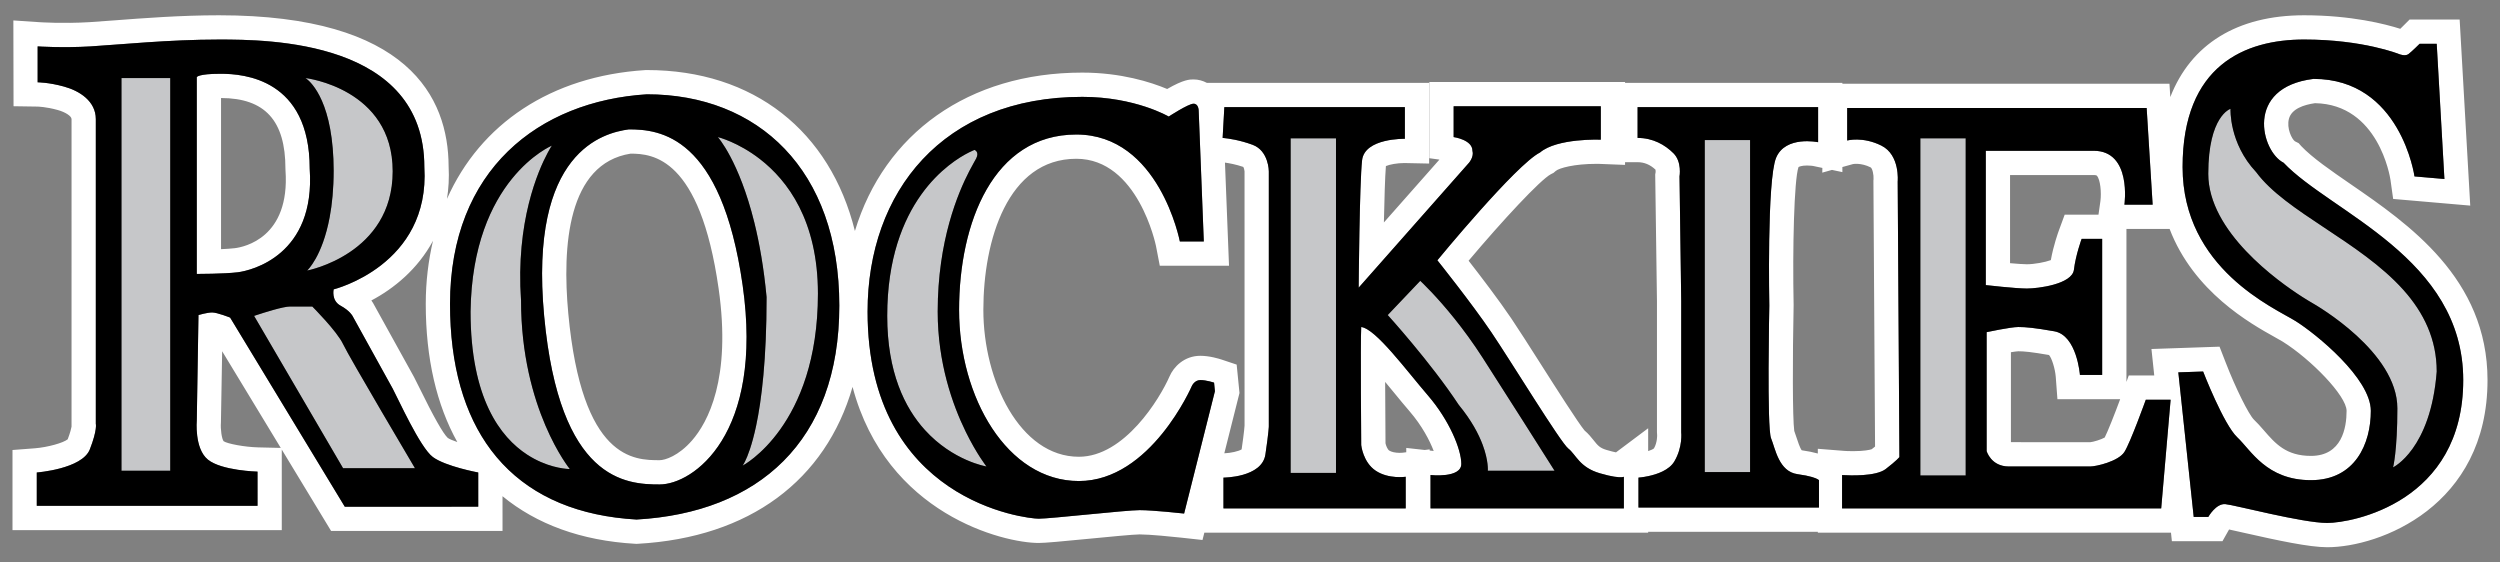
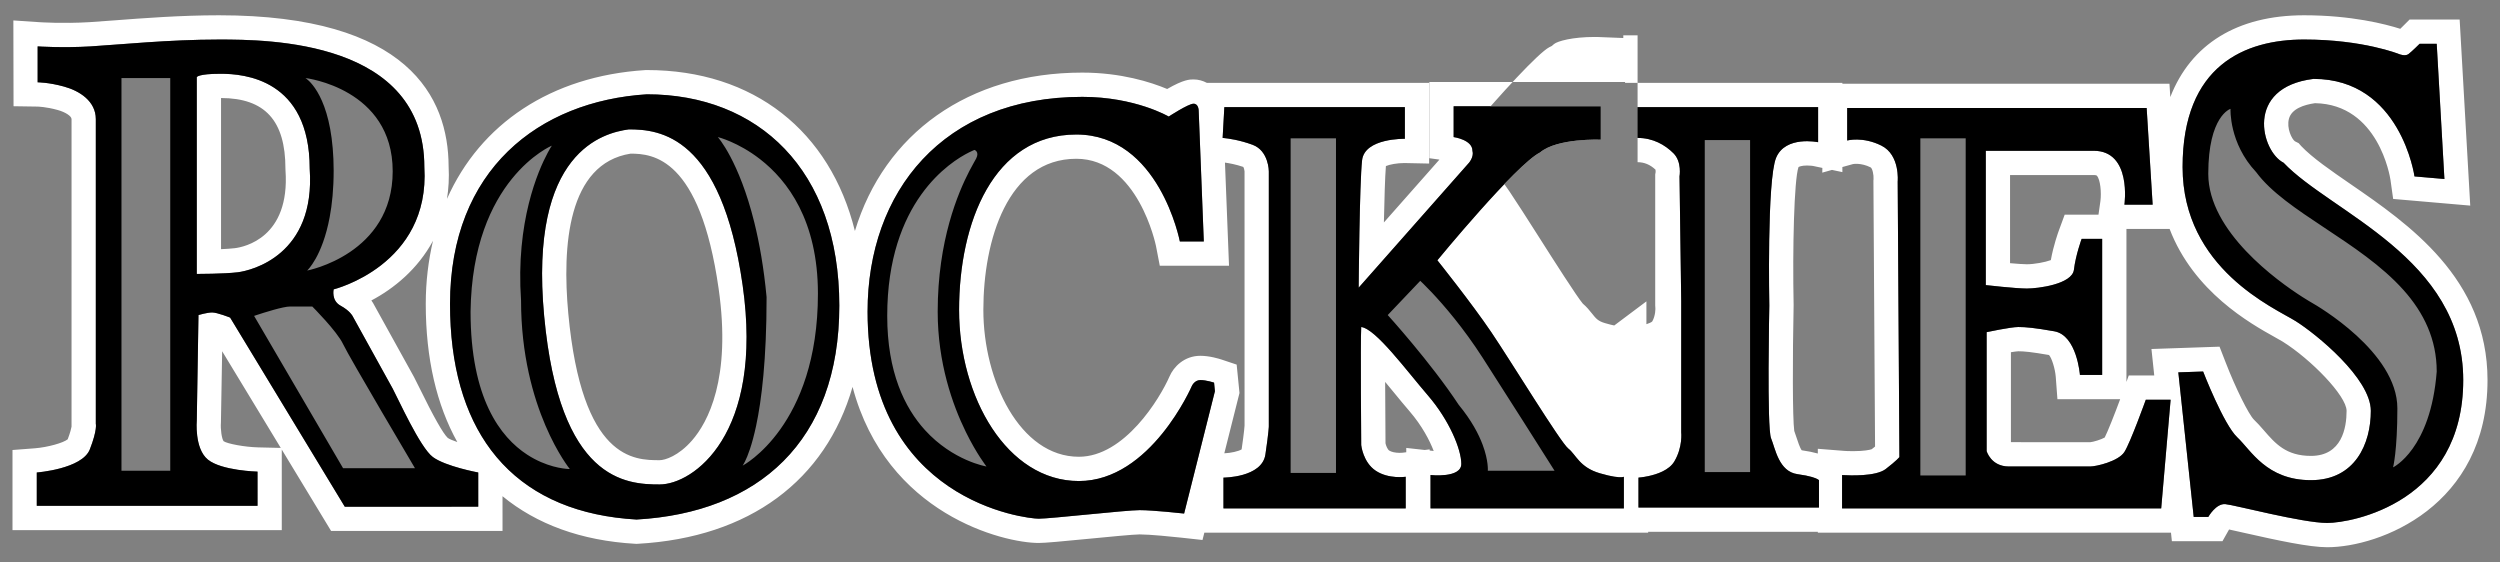
<svg xmlns="http://www.w3.org/2000/svg" version="1.1" id="Layer_1" x="0px" y="0px" width="200px" height="45px" viewBox="0 0 200 45" style="enable-background:new 0 0 200 45;" xml:space="preserve">
  <rect x="0" y="0" width="200" height="45" fill="#808080" stroke="none" />
-   <path id="color1" style="fill:#C6C7C9;" d="M77.264,34.546c0.867,1.771,1.655,2.773,1.655,2.773s-2.679-0.443-4.926-2.919  c-1.62-1.785-3.015-4.625-3.015-9.128c0-9.152,5.051-12.337,6.552-13.084c0.262-0.13,0.428-0.195,0.428-0.195  s0.412,0.135,0.138,0.684c-0.065,0.13-0.274,0.473-0.552,1.01c-0.895,1.732-2.529,5.545-2.529,11.242  C75.017,29.039,76.201,32.375,77.264,34.546z M43.815,12.222c0.075-0.14,0.143-0.262,0.194-0.349  c0.086-0.145,0.137-0.222,0.137-0.222s-6.366,2.67-6.502,13.278c0,6.926,2.375,10.04,4.528,11.442  c1.521,0.992,2.927,1.13,3.309,1.149c0.066,0.003,0.104,0.003,0.104,0.003s-3.902-4.789-3.902-13.484  C41.248,17.739,43.051,13.648,43.815,12.222z M60.811,12.738c-1.775-1.379-3.385-1.772-3.385-1.772s1.699,1.893,2.922,6.836  c0.405,1.64,0.759,3.613,0.98,5.965c0,5.01-0.402,8.245-0.837,10.295c-0.332,1.565-0.683,2.442-0.892,2.859  c-0.115,0.232-0.188,0.331-0.188,0.331s6.024-3.151,6.024-13.759C65.435,17.636,62.997,14.437,60.811,12.738z M9.718,37.66h3.901  V6.243H9.718V37.66z M26.617,11.863c0.046,0.543,0.075,1.125,0.075,1.772c0,1.481-0.126,2.712-0.317,3.732  c-0.591,3.174-1.805,4.276-1.805,4.276s6.844-1.299,6.844-7.94c0-6.638-6.981-7.461-6.981-7.461S26.234,7.293,26.617,11.863z   M24.982,24.52c0,0-0.024,0-0.063,0c-0.236,0-1.127,0-1.717,0c-0.555,0-2.086,0.49-2.649,0.675  c-0.131,0.044-0.226,0.076-0.226,0.076l7.118,12.184h0.54h4.802h0.408c0,0-5.27-8.899-5.75-9.926  C26.967,26.503,24.982,24.52,24.982,24.52z M103.251,12.436v23.511v1.885h3.628v-9.836V15.642v-4.574h-3.628V12.436z   M118.617,28.626c-1.547-2.407-3.12-4.218-4.077-5.235c-0.567-0.601-0.919-0.924-0.919-0.924l-2.564,2.698l-0.037,0.039  c0,0,3.423,3.765,5.682,7.187c1.018,1.239,1.589,2.329,1.914,3.196c0.481,1.287,0.412,2.073,0.412,2.073h5.339  c0,0-0.083-0.133-0.222-0.351C123.378,36.097,120.705,31.877,118.617,28.626z M194.224,26.191c-0.469-1.105-1.144-2.094-1.954-3.001  c-3.485-3.895-9.425-6.22-11.775-9.418c-2.191-2.327-2.054-5.066-2.054-5.066s-1.779,0.549-1.779,5.203  c0,4.619,5.553,8.583,7.523,9.844c0.423,0.271,0.69,0.423,0.69,0.423s0.026,0.016,0.044,0.025c0.448,0.254,6.87,3.969,6.87,8.462  c0,3.421-0.343,4.723-0.343,4.723s3.012-1.437,3.491-7.666C194.937,28.42,194.675,27.252,194.224,26.191z M153.628,11.068v1.928  v24.573v0.468h3.627v-0.934V24.947v-0.371V11.068h-0.333H153.628z M136.38,19.81v15.899v2.056h3.626v-1.627V13.012v-1.807h-3.626  V19.81z" />
-   <path id="fill" style="fill:#FFFFFF;" d="M50.307,10.35c-1.985,0.273-8.008,1.712-6.775,14.922  c1.231,13.211,6.57,13.484,9.239,13.484c2.669,0,8.351-3.968,6.64-15.948C57.699,10.829,52.771,10.35,50.307,10.35z M55.372,35.225  c-1.091,1.257-2.178,1.59-2.601,1.59c-2.017,0-6.214,0-7.307-11.724c-0.505-5.414-0.044-12.004,4.984-12.8  c1.757,0.007,5.54,0.29,7.041,10.791C58.524,30.33,56.606,33.801,55.372,35.225z M17.657,5.901c-1.848,0-1.915,0.273-1.915,0.273  v15.741c0,0,2.19,0,3.285-0.135c1.095-0.138,6.229-1.368,5.75-8.281C24.776,6.312,19.506,5.901,17.657,5.901z M18.789,19.854  c-0.286,0.035-0.685,0.061-1.106,0.079V7.842c3.515,0.009,5.152,1.807,5.152,5.657l0.005,0.134  C23.213,19.024,19.527,19.762,18.789,19.854z M188.045,14.728c-1.576-1.084-3.063-2.109-3.951-3.045l-0.201-0.229l-0.304-0.153  c-0.242-0.175-0.672-1.034-0.476-1.792c0.21-0.815,1.226-1.133,2.086-1.255c5.078,0.09,6.002,5.89,6.038,6.13l0.215,1.531  l6.167,0.533l-0.847-14.884h-4.006l-0.568,0.567c-0.055,0.055-0.115,0.114-0.177,0.174c-1.171-0.374-3.897-1.083-7.693-1.083  c-5.369,0-9.067,2.331-10.704,6.544l-0.067-1.066H147.39v-0.07h-17.385V6.561h-15.655v6.097l0.804,0.11l-4.443,5.029  c0.039-1.871,0.091-3.662,0.161-4.512c0.292-0.126,0.894-0.242,1.476-0.242l1.983,0.042V6.629H96.55  c-0.32-0.17-0.678-0.274-1.068-0.274c-0.306,0-0.783,0-2.108,0.764c-1.303-0.546-3.686-1.311-6.79-1.311  c-9.118,0-15.836,4.894-18.191,12.671c-1.981-7.984-8.082-12.875-16.648-12.875l-0.123,0.003  c-7.556,0.48-13.203,4.314-15.863,10.302c0.128-0.81,0.183-1.674,0.131-2.606C35.866,7.776,32.649,1.222,17.521,1.222  c-3.033,0-6.12,0.236-8.375,0.408c-0.763,0.058-1.443,0.11-2.008,0.144C5.03,1.899,3.155,1.776,3.142,1.774L1.069,1.635l0.014,6.863  l1.913,0.029c0.006,0,0.685,0.012,1.618,0.272c0.622,0.172,1.109,0.492,1.109,0.729V34.13c-0.025,0.146-0.099,0.468-0.307,1.013  c-0.349,0.289-1.606,0.639-2.622,0.72L1,36v6.408h21.542v-6.442l3.947,6.511h13.713l-0.001-2.78  c2.722,2.237,6.284,3.557,10.612,3.806l0.11,0.005l0.111-0.005c8.941-0.506,15.015-5.079,17.172-12.55  c2.704,10.194,12.075,12.484,14.889,12.484c0.53,0,1.864-0.127,3.998-0.334c1.522-0.148,3.607-0.351,4.079-0.351  c0.808,0,2.688,0.189,3.345,0.262l1.683,0.185l0.147-0.585h35.507v-0.068h13.573v0.068h28.252l0.072,0.684h4.046l0.529-0.94  c0.336,0.072,0.778,0.173,1.19,0.266c2.688,0.608,5.22,1.154,6.661,1.154c4.184,0,12.825-3.268,12.825-13.373  C199,22.269,192.669,17.911,188.045,14.728z M172.34,30.038H170.3l-0.185,0.515V18.314h3.453c1.924,5.026,6.449,7.562,8.432,8.665  c0.252,0.141,0.462,0.256,0.617,0.352c2.231,1.393,5.11,4.328,5.11,5.539c0,1.346-0.371,3.602-2.851,3.602  c-1.989,0-2.849-0.988-3.758-2.035c-0.285-0.329-0.548-0.625-0.799-0.861c-0.425-0.418-1.479-2.547-2.257-4.557l-0.499-1.285  l-5.447,0.186L172.34,30.038z M146.557,13.593l0.833,0.176v-0.407l0.85-0.236c0.002-0.001,0.634-0.124,1.406,0.262  c0.151,0.076,0.26,0.613,0.237,0.952l-0.01,0.1l0.132,21.284c-0.077,0.063-0.168,0.134-0.27,0.214  c-0.149,0.053-0.619,0.155-1.496,0.155c-0.399,0-0.692-0.021-0.719-0.024l-2.094-0.166v0.378c-0.366-0.102-0.787-0.188-1.289-0.26  c-0.149-0.196-0.325-0.742-0.414-1.014c-0.062-0.193-0.123-0.374-0.182-0.532c-0.141-0.998-0.138-5.888-0.051-10.062  c-0.092-4.522,0.035-10.038,0.391-11.047c0.032-0.027,0.24-0.126,0.685-0.126c0.273,0,0.484,0.037,0.486,0.037c0,0,0,0-0.001,0  l0.739,0.156l-0.008,0.378L146.557,13.593z M131.007,12.975c0.533,0,1.003,0.195,1.431,0.595c0.012,0.066,0.016,0.165,0.011,0.206  l-0.032,0.181l0.14,10.151v10.474l0.013,0.227c0.001,0.005,0.024,0.578-0.251,1.058c-0.075,0.073-0.254,0.149-0.466,0.22v-1.827  l-2.575,1.93c-0.172-0.036-0.413-0.093-0.741-0.19c-0.555-0.161-0.719-0.365-1.045-0.775c-0.189-0.236-0.419-0.526-0.73-0.787  c-0.496-0.593-2.302-3.428-3.506-5.321c-0.914-1.436-1.783-2.798-2.345-3.631c-1.014-1.499-2.466-3.401-3.423-4.629  c2.689-3.188,5.729-6.472,6.585-6.923l0.209-0.105l0.177-0.152c0.278-0.236,1.473-0.569,3.257-0.569c0.158,0,0.257,0.003,0.27,0.004  l2.018,0.08v-0.217H131.007z M36.585,35.364c-0.352-0.12-0.633-0.236-0.763-0.33c-0.372-0.347-1.135-1.696-2.268-4.01  c-0.192-0.393-0.343-0.7-0.435-0.867c-0.408-0.748-3.183-5.755-3.185-5.755c-0.043-0.087-0.115-0.213-0.225-0.365  c1.794-0.946,3.711-2.502,4.931-4.774c-0.37,1.583-0.579,3.265-0.579,5.05C34.061,28.682,34.932,32.398,36.585,35.364z   M20.648,35.79c-1.079-0.026-2.465-0.29-2.759-0.493c-0.15-0.195-0.258-0.957-0.215-1.497l0.098-5.7l4.689,7.733L20.648,35.79z   M38.26,40.535H27.582l-9.172-15.128c0,0-1.027-0.411-1.437-0.411c-0.411,0-1.095,0.206-1.095,0.206l-0.136,8.42  c0,0-0.206,2.259,0.889,3.146c1.095,0.89,3.97,0.961,3.97,0.961v2.736H2.941v-2.667c0,0,3.628-0.276,4.244-1.848  c0.616-1.575,0.479-2.053,0.479-2.053s0-22.932,0-24.37c0-1.436-1.3-2.259-2.533-2.6C3.9,6.585,3.01,6.585,3.01,6.585V3.711  c0,0,1.985,0.135,4.243,0c2.259-0.137,6.297-0.548,10.267-0.548c3.969,0,16.427,0.068,16.427,10.198  c0.479,7.872-7.255,9.788-7.255,9.788s-0.205,0.89,0.547,1.302c0.754,0.412,0.959,0.821,0.959,0.821s2.806,5.065,3.216,5.816  c0.411,0.755,2.191,4.726,3.218,5.479c1.026,0.753,3.627,1.233,3.627,1.233V40.535z M50.923,41.563  c-4.594-0.263-8.2-1.781-10.722-4.462c-0.323-0.343-0.628-0.705-0.914-1.086c-2.146-2.855-3.285-6.766-3.285-11.702  c0-10.745,7.119-16.222,15.742-16.769c8.898,0,15.401,6.023,15.401,16.907C67.146,35.332,60.642,41.014,50.923,41.563z   M91.171,40.811c-1.096,0-7.12,0.684-8.077,0.684c-0.958,0-13.689-1.37-13.689-16.566c0-9.582,6.023-17.18,17.179-17.18  c4.244,0,6.913,1.575,6.913,1.575s1.575-1.028,1.985-1.028c0.411,0,0.411,0.548,0.411,0.548l0.042,1.052l0.116,2.955l0.253,6.465  h-1.917c0,0-1.642-8.555-8.281-8.555c-6.641,0-9.379,7.049-9.379,14.031c0,6.98,3.834,13.691,9.583,13.691  c5.75,0,9.035-7.598,9.035-7.598s0.205-0.48,0.684-0.48c0.479,0,1.096,0.206,1.096,0.206l0.068,0.684l-1.252,4.973l-0.004,0.018  l-1.208,4.797C94.729,41.084,92.266,40.811,91.171,40.811z M98.933,29.168l-1.193-0.399c-0.215-0.071-0.973-0.305-1.711-0.305  c-1.298,0-2.141,0.893-2.465,1.646c-0.782,1.789-3.61,6.431-7.255,6.431c-4.72,0-7.641-6.098-7.641-11.749  c0-5.577,1.948-12.09,7.437-12.09c4.937,0,6.361,6.916,6.374,6.98l0.303,1.575h5.539l-0.324-8.249  c0.332,0.047,0.883,0.146,1.462,0.344c0.046,0.06,0.099,0.257,0.104,0.352l0.001,20.347c-0.001,0.018-0.02,0.435-0.234,1.9  c-0.246,0.153-0.882,0.296-1.385,0.313l1.214-4.823L98.933,29.168z M114.371,35.95l-0.393,0.048l-1.477-0.164v0.345l-0.307,0.039  c-0.03,0.003-0.111,0.01-0.221,0.01c-0.344,0-0.663-0.07-0.836-0.184c-0.137-0.091-0.259-0.396-0.297-0.581  c-0.013-1.462-0.024-3.273-0.028-4.911c0.269,0.322,0.52,0.628,0.729,0.882c0.43,0.526,0.846,1.031,1.227,1.471  c0.991,1.15,1.607,2.334,1.928,3.173c-0.02-0.002-0.034-0.003-0.038-0.004l-0.285-0.032L114.371,35.95z M114.443,38.003  c0,0,2.463,0.274,2.463-0.89c0-1.162-0.957-3.489-2.669-5.476c-1.711-1.985-4.174-5.34-5.338-5.475c-0.068,1.232,0,9.446,0,9.446  s0.136,1.37,1.164,2.053c1.026,0.686,2.395,0.481,2.395,0.481v2.532H97.878v-2.463c0,0,3.081,0,3.355-1.849  c0.273-1.848,0.273-2.26,0.273-2.26V13.704c0,0,0-1.642-1.299-2.121c-1.067-0.394-1.987-0.509-2.285-0.538  c-0.065-0.006-0.111-0.01-0.111-0.01l0.065-1.164l0.072-1.3h14.442v2.533c0,0-3.217-0.069-3.422,1.712  c-0.206,1.779-0.274,10.198-0.274,10.198l8.829-9.994c0,0,0.411-0.478,0.274-0.956c0-0.89-1.505-1.097-1.505-1.097V8.502h11.773  v2.67c0,0-3.491-0.138-4.861,1.026c-1.917,0.959-8.214,8.625-8.214,8.625s2.739,3.421,4.312,5.749  c1.575,2.327,5.545,8.829,6.161,9.31c0.617,0.478,0.889,1.505,2.533,1.982c0.501,0.147,0.863,0.226,1.139,0.27  c0.633,0.101,0.777,0.007,0.777,0.007v2.532h-0.777h-14.691V38.003z M131.853,40.604h-0.777v-2.395c0,0,0.333-0.022,0.777-0.116  c0.699-0.147,1.679-0.473,2.097-1.184c0.685-1.163,0.547-2.327,0.547-2.327V24.108l-0.137-9.994c0,0,0.205-1.163-0.479-1.848  c-0.685-0.684-1.642-1.232-2.875-1.232V8.57h14.442v2.806c0,0-2.6-0.547-3.355,1.233c-0.753,1.779-0.548,11.842-0.548,11.842  s-0.204,9.786,0.139,10.609c0.341,0.822,0.614,2.67,2.121,2.874c1.052,0.145,1.464,0.319,1.619,0.413  c0.067,0.042,0.091,0.067,0.091,0.067v2.19h-0.091H131.853z M172.896,40.672h-25.437h-0.092v-2.669c0,0,0.037,0.003,0.092,0.006  c0.46,0.028,2.606,0.126,3.398-0.486c0.889-0.684,1.096-0.957,1.096-0.957l-0.138-22.04c0,0,0.206-2.122-1.3-2.875  c-1.505-0.753-2.739-0.41-2.739-0.41V8.64h23.957l0.479,7.732h-2.258c0,0,0.616-4.31-2.464-4.31c-3.081,0-8.626,0-8.626,0v10.746  c0,0,2.396,0.275,3.285,0.275c0.891,0,3.628-0.344,3.767-1.508c0.137-1.162,0.615-2.463,0.615-2.463h1.643v10.882h-1.779  c0,0-0.237-3.173-2.055-3.491c-1.576-0.274-2.258-0.341-2.875-0.341c-0.616,0-2.533,0.411-2.533,0.411v9.513  c0,0,0.343,1.234,1.78,1.234c1.437,0,6.024,0,6.503,0c0.479,0,2.258-0.41,2.739-1.164c0.48-0.754,1.711-4.177,1.711-4.177h0.882  h1.103l-0.496,5.713L172.896,40.672z M169.614,31.934c-0.466,1.258-0.997,2.593-1.237,3.067c-0.271,0.16-0.909,0.354-1.162,0.376  l-6.342-0.004v-7.195c0.272-0.044,0.489-0.073,0.593-0.076c0.459,0,1.012,0.05,2.454,0.298c0.221,0.243,0.484,1.085,0.539,1.737  l0.134,1.797H169.614z M168.032,16.098l-0.153,1.073h-2.703l-0.467,1.271c-0.05,0.134-0.436,1.205-0.642,2.367  c-0.462,0.173-1.336,0.332-1.919,0.332c-0.272,0-0.785-0.037-1.344-0.087v-7.051h6.684c0.215,0,0.254,0.044,0.267,0.059  C168.028,14.371,168.124,15.397,168.032,16.098z M186.175,41.836c-1.984,0-7.392-1.438-8.145-1.505  c-0.753-0.069-1.368,1.025-1.368,1.025h-1.165l-0.393-3.686l-0.812-7.633l-0.027-0.249l1.985-0.067c0,0,1.642,4.244,2.737,5.269  c1.095,1.027,2.328,3.423,5.888,3.423c3.559,0,4.791-2.943,4.791-5.544c0-2.6-4.382-6.161-6.023-7.186  c-1.644-1.027-9.036-4.176-9.036-12.323c0-8.145,4.997-10.198,9.721-10.198c4.722,0,7.598,1.164,7.598,1.164s0.478,0.205,0.753,0  c0.273-0.205,0.89-0.822,0.89-0.822h1.368l0.616,10.816l-2.394-0.207c0,0-1.097-7.802-8.079-7.802  c-5.543,0.685-4.175,5.817-2.394,6.707c3.764,3.973,14.373,7.599,14.373,17.387C197.058,40.194,188.161,41.836,186.175,41.836z" />
+   <path id="fill" style="fill:#FFFFFF;" d="M50.307,10.35c-1.985,0.273-8.008,1.712-6.775,14.922  c1.231,13.211,6.57,13.484,9.239,13.484c2.669,0,8.351-3.968,6.64-15.948C57.699,10.829,52.771,10.35,50.307,10.35z M55.372,35.225  c-1.091,1.257-2.178,1.59-2.601,1.59c-2.017,0-6.214,0-7.307-11.724c-0.505-5.414-0.044-12.004,4.984-12.8  c1.757,0.007,5.54,0.29,7.041,10.791C58.524,30.33,56.606,33.801,55.372,35.225z M17.657,5.901c-1.848,0-1.915,0.273-1.915,0.273  v15.741c0,0,2.19,0,3.285-0.135c1.095-0.138,6.229-1.368,5.75-8.281C24.776,6.312,19.506,5.901,17.657,5.901z M18.789,19.854  c-0.286,0.035-0.685,0.061-1.106,0.079V7.842c3.515,0.009,5.152,1.807,5.152,5.657l0.005,0.134  C23.213,19.024,19.527,19.762,18.789,19.854z M188.045,14.728c-1.576-1.084-3.063-2.109-3.951-3.045l-0.201-0.229l-0.304-0.153  c-0.242-0.175-0.672-1.034-0.476-1.792c0.21-0.815,1.226-1.133,2.086-1.255c5.078,0.09,6.002,5.89,6.038,6.13l0.215,1.531  l6.167,0.533l-0.847-14.884h-4.006l-0.568,0.567c-0.055,0.055-0.115,0.114-0.177,0.174c-1.171-0.374-3.897-1.083-7.693-1.083  c-5.369,0-9.067,2.331-10.704,6.544l-0.067-1.066H147.39v-0.07h-17.385V6.561h-15.655v6.097l0.804,0.11l-4.443,5.029  c0.039-1.871,0.091-3.662,0.161-4.512c0.292-0.126,0.894-0.242,1.476-0.242l1.983,0.042V6.629H96.55  c-0.32-0.17-0.678-0.274-1.068-0.274c-0.306,0-0.783,0-2.108,0.764c-1.303-0.546-3.686-1.311-6.79-1.311  c-9.118,0-15.836,4.894-18.191,12.671c-1.981-7.984-8.082-12.875-16.648-12.875l-0.123,0.003  c-7.556,0.48-13.203,4.314-15.863,10.302c0.128-0.81,0.183-1.674,0.131-2.606C35.866,7.776,32.649,1.222,17.521,1.222  c-3.033,0-6.12,0.236-8.375,0.408c-0.763,0.058-1.443,0.11-2.008,0.144C5.03,1.899,3.155,1.776,3.142,1.774L1.069,1.635l0.014,6.863  l1.913,0.029c0.006,0,0.685,0.012,1.618,0.272c0.622,0.172,1.109,0.492,1.109,0.729V34.13c-0.025,0.146-0.099,0.468-0.307,1.013  c-0.349,0.289-1.606,0.639-2.622,0.72L1,36v6.408h21.542v-6.442l3.947,6.511h13.713l-0.001-2.78  c2.722,2.237,6.284,3.557,10.612,3.806l0.11,0.005l0.111-0.005c8.941-0.506,15.015-5.079,17.172-12.55  c2.704,10.194,12.075,12.484,14.889,12.484c0.53,0,1.864-0.127,3.998-0.334c1.522-0.148,3.607-0.351,4.079-0.351  c0.808,0,2.688,0.189,3.345,0.262l1.683,0.185l0.147-0.585h35.507v-0.068h13.573v0.068h28.252l0.072,0.684h4.046l0.529-0.94  c0.336,0.072,0.778,0.173,1.19,0.266c2.688,0.608,5.22,1.154,6.661,1.154c4.184,0,12.825-3.268,12.825-13.373  C199,22.269,192.669,17.911,188.045,14.728z M172.34,30.038H170.3l-0.185,0.515V18.314h3.453c1.924,5.026,6.449,7.562,8.432,8.665  c0.252,0.141,0.462,0.256,0.617,0.352c2.231,1.393,5.11,4.328,5.11,5.539c0,1.346-0.371,3.602-2.851,3.602  c-1.989,0-2.849-0.988-3.758-2.035c-0.285-0.329-0.548-0.625-0.799-0.861c-0.425-0.418-1.479-2.547-2.257-4.557l-0.499-1.285  l-5.447,0.186L172.34,30.038z M146.557,13.593l0.833,0.176v-0.407l0.85-0.236c0.002-0.001,0.634-0.124,1.406,0.262  c0.151,0.076,0.26,0.613,0.237,0.952l-0.01,0.1l0.132,21.284c-0.077,0.063-0.168,0.134-0.27,0.214  c-0.149,0.053-0.619,0.155-1.496,0.155c-0.399,0-0.692-0.021-0.719-0.024l-2.094-0.166v0.378c-0.366-0.102-0.787-0.188-1.289-0.26  c-0.149-0.196-0.325-0.742-0.414-1.014c-0.062-0.193-0.123-0.374-0.182-0.532c-0.141-0.998-0.138-5.888-0.051-10.062  c-0.092-4.522,0.035-10.038,0.391-11.047c0.032-0.027,0.24-0.126,0.685-0.126c0.273,0,0.484,0.037,0.486,0.037c0,0,0,0-0.001,0  l0.739,0.156l-0.008,0.378L146.557,13.593z M131.007,12.975c0.533,0,1.003,0.195,1.431,0.595c0.012,0.066,0.016,0.165,0.011,0.206  l-0.032,0.181v10.474l0.013,0.227c0.001,0.005,0.024,0.578-0.251,1.058c-0.075,0.073-0.254,0.149-0.466,0.22v-1.827  l-2.575,1.93c-0.172-0.036-0.413-0.093-0.741-0.19c-0.555-0.161-0.719-0.365-1.045-0.775c-0.189-0.236-0.419-0.526-0.73-0.787  c-0.496-0.593-2.302-3.428-3.506-5.321c-0.914-1.436-1.783-2.798-2.345-3.631c-1.014-1.499-2.466-3.401-3.423-4.629  c2.689-3.188,5.729-6.472,6.585-6.923l0.209-0.105l0.177-0.152c0.278-0.236,1.473-0.569,3.257-0.569c0.158,0,0.257,0.003,0.27,0.004  l2.018,0.08v-0.217H131.007z M36.585,35.364c-0.352-0.12-0.633-0.236-0.763-0.33c-0.372-0.347-1.135-1.696-2.268-4.01  c-0.192-0.393-0.343-0.7-0.435-0.867c-0.408-0.748-3.183-5.755-3.185-5.755c-0.043-0.087-0.115-0.213-0.225-0.365  c1.794-0.946,3.711-2.502,4.931-4.774c-0.37,1.583-0.579,3.265-0.579,5.05C34.061,28.682,34.932,32.398,36.585,35.364z   M20.648,35.79c-1.079-0.026-2.465-0.29-2.759-0.493c-0.15-0.195-0.258-0.957-0.215-1.497l0.098-5.7l4.689,7.733L20.648,35.79z   M38.26,40.535H27.582l-9.172-15.128c0,0-1.027-0.411-1.437-0.411c-0.411,0-1.095,0.206-1.095,0.206l-0.136,8.42  c0,0-0.206,2.259,0.889,3.146c1.095,0.89,3.97,0.961,3.97,0.961v2.736H2.941v-2.667c0,0,3.628-0.276,4.244-1.848  c0.616-1.575,0.479-2.053,0.479-2.053s0-22.932,0-24.37c0-1.436-1.3-2.259-2.533-2.6C3.9,6.585,3.01,6.585,3.01,6.585V3.711  c0,0,1.985,0.135,4.243,0c2.259-0.137,6.297-0.548,10.267-0.548c3.969,0,16.427,0.068,16.427,10.198  c0.479,7.872-7.255,9.788-7.255,9.788s-0.205,0.89,0.547,1.302c0.754,0.412,0.959,0.821,0.959,0.821s2.806,5.065,3.216,5.816  c0.411,0.755,2.191,4.726,3.218,5.479c1.026,0.753,3.627,1.233,3.627,1.233V40.535z M50.923,41.563  c-4.594-0.263-8.2-1.781-10.722-4.462c-0.323-0.343-0.628-0.705-0.914-1.086c-2.146-2.855-3.285-6.766-3.285-11.702  c0-10.745,7.119-16.222,15.742-16.769c8.898,0,15.401,6.023,15.401,16.907C67.146,35.332,60.642,41.014,50.923,41.563z   M91.171,40.811c-1.096,0-7.12,0.684-8.077,0.684c-0.958,0-13.689-1.37-13.689-16.566c0-9.582,6.023-17.18,17.179-17.18  c4.244,0,6.913,1.575,6.913,1.575s1.575-1.028,1.985-1.028c0.411,0,0.411,0.548,0.411,0.548l0.042,1.052l0.116,2.955l0.253,6.465  h-1.917c0,0-1.642-8.555-8.281-8.555c-6.641,0-9.379,7.049-9.379,14.031c0,6.98,3.834,13.691,9.583,13.691  c5.75,0,9.035-7.598,9.035-7.598s0.205-0.48,0.684-0.48c0.479,0,1.096,0.206,1.096,0.206l0.068,0.684l-1.252,4.973l-0.004,0.018  l-1.208,4.797C94.729,41.084,92.266,40.811,91.171,40.811z M98.933,29.168l-1.193-0.399c-0.215-0.071-0.973-0.305-1.711-0.305  c-1.298,0-2.141,0.893-2.465,1.646c-0.782,1.789-3.61,6.431-7.255,6.431c-4.72,0-7.641-6.098-7.641-11.749  c0-5.577,1.948-12.09,7.437-12.09c4.937,0,6.361,6.916,6.374,6.98l0.303,1.575h5.539l-0.324-8.249  c0.332,0.047,0.883,0.146,1.462,0.344c0.046,0.06,0.099,0.257,0.104,0.352l0.001,20.347c-0.001,0.018-0.02,0.435-0.234,1.9  c-0.246,0.153-0.882,0.296-1.385,0.313l1.214-4.823L98.933,29.168z M114.371,35.95l-0.393,0.048l-1.477-0.164v0.345l-0.307,0.039  c-0.03,0.003-0.111,0.01-0.221,0.01c-0.344,0-0.663-0.07-0.836-0.184c-0.137-0.091-0.259-0.396-0.297-0.581  c-0.013-1.462-0.024-3.273-0.028-4.911c0.269,0.322,0.52,0.628,0.729,0.882c0.43,0.526,0.846,1.031,1.227,1.471  c0.991,1.15,1.607,2.334,1.928,3.173c-0.02-0.002-0.034-0.003-0.038-0.004l-0.285-0.032L114.371,35.95z M114.443,38.003  c0,0,2.463,0.274,2.463-0.89c0-1.162-0.957-3.489-2.669-5.476c-1.711-1.985-4.174-5.34-5.338-5.475c-0.068,1.232,0,9.446,0,9.446  s0.136,1.37,1.164,2.053c1.026,0.686,2.395,0.481,2.395,0.481v2.532H97.878v-2.463c0,0,3.081,0,3.355-1.849  c0.273-1.848,0.273-2.26,0.273-2.26V13.704c0,0,0-1.642-1.299-2.121c-1.067-0.394-1.987-0.509-2.285-0.538  c-0.065-0.006-0.111-0.01-0.111-0.01l0.065-1.164l0.072-1.3h14.442v2.533c0,0-3.217-0.069-3.422,1.712  c-0.206,1.779-0.274,10.198-0.274,10.198l8.829-9.994c0,0,0.411-0.478,0.274-0.956c0-0.89-1.505-1.097-1.505-1.097V8.502h11.773  v2.67c0,0-3.491-0.138-4.861,1.026c-1.917,0.959-8.214,8.625-8.214,8.625s2.739,3.421,4.312,5.749  c1.575,2.327,5.545,8.829,6.161,9.31c0.617,0.478,0.889,1.505,2.533,1.982c0.501,0.147,0.863,0.226,1.139,0.27  c0.633,0.101,0.777,0.007,0.777,0.007v2.532h-0.777h-14.691V38.003z M131.853,40.604h-0.777v-2.395c0,0,0.333-0.022,0.777-0.116  c0.699-0.147,1.679-0.473,2.097-1.184c0.685-1.163,0.547-2.327,0.547-2.327V24.108l-0.137-9.994c0,0,0.205-1.163-0.479-1.848  c-0.685-0.684-1.642-1.232-2.875-1.232V8.57h14.442v2.806c0,0-2.6-0.547-3.355,1.233c-0.753,1.779-0.548,11.842-0.548,11.842  s-0.204,9.786,0.139,10.609c0.341,0.822,0.614,2.67,2.121,2.874c1.052,0.145,1.464,0.319,1.619,0.413  c0.067,0.042,0.091,0.067,0.091,0.067v2.19h-0.091H131.853z M172.896,40.672h-25.437h-0.092v-2.669c0,0,0.037,0.003,0.092,0.006  c0.46,0.028,2.606,0.126,3.398-0.486c0.889-0.684,1.096-0.957,1.096-0.957l-0.138-22.04c0,0,0.206-2.122-1.3-2.875  c-1.505-0.753-2.739-0.41-2.739-0.41V8.64h23.957l0.479,7.732h-2.258c0,0,0.616-4.31-2.464-4.31c-3.081,0-8.626,0-8.626,0v10.746  c0,0,2.396,0.275,3.285,0.275c0.891,0,3.628-0.344,3.767-1.508c0.137-1.162,0.615-2.463,0.615-2.463h1.643v10.882h-1.779  c0,0-0.237-3.173-2.055-3.491c-1.576-0.274-2.258-0.341-2.875-0.341c-0.616,0-2.533,0.411-2.533,0.411v9.513  c0,0,0.343,1.234,1.78,1.234c1.437,0,6.024,0,6.503,0c0.479,0,2.258-0.41,2.739-1.164c0.48-0.754,1.711-4.177,1.711-4.177h0.882  h1.103l-0.496,5.713L172.896,40.672z M169.614,31.934c-0.466,1.258-0.997,2.593-1.237,3.067c-0.271,0.16-0.909,0.354-1.162,0.376  l-6.342-0.004v-7.195c0.272-0.044,0.489-0.073,0.593-0.076c0.459,0,1.012,0.05,2.454,0.298c0.221,0.243,0.484,1.085,0.539,1.737  l0.134,1.797H169.614z M168.032,16.098l-0.153,1.073h-2.703l-0.467,1.271c-0.05,0.134-0.436,1.205-0.642,2.367  c-0.462,0.173-1.336,0.332-1.919,0.332c-0.272,0-0.785-0.037-1.344-0.087v-7.051h6.684c0.215,0,0.254,0.044,0.267,0.059  C168.028,14.371,168.124,15.397,168.032,16.098z M186.175,41.836c-1.984,0-7.392-1.438-8.145-1.505  c-0.753-0.069-1.368,1.025-1.368,1.025h-1.165l-0.393-3.686l-0.812-7.633l-0.027-0.249l1.985-0.067c0,0,1.642,4.244,2.737,5.269  c1.095,1.027,2.328,3.423,5.888,3.423c3.559,0,4.791-2.943,4.791-5.544c0-2.6-4.382-6.161-6.023-7.186  c-1.644-1.027-9.036-4.176-9.036-12.323c0-8.145,4.997-10.198,9.721-10.198c4.722,0,7.598,1.164,7.598,1.164s0.478,0.205,0.753,0  c0.273-0.205,0.89-0.822,0.89-0.822h1.368l0.616,10.816l-2.394-0.207c0,0-1.097-7.802-8.079-7.802  c-5.543,0.685-4.175,5.817-2.394,6.707c3.764,3.973,14.373,7.599,14.373,17.387C197.058,40.194,188.161,41.836,186.175,41.836z" />
  <path id="outline" d="M96.03,30.405c-0.479,0-0.684,0.48-0.684,0.48s-3.286,7.598-9.035,7.598c-5.748,0-9.583-6.711-9.583-13.691  c0-6.982,2.738-14.031,9.379-14.031c6.639,0,8.281,8.555,8.281,8.555h1.917l-0.253-6.465l-0.116-2.955l-0.042-1.052  c0,0,0-0.548-0.411-0.548c-0.411,0-1.985,1.028-1.985,1.028s-2.669-1.575-6.913-1.575c-11.156,0-17.179,7.598-17.179,17.18  c0,15.196,12.73,16.566,13.689,16.566c0.958,0,6.982-0.684,8.077-0.684c1.095,0,3.558,0.273,3.558,0.273l1.208-4.797l0.004-0.018  l1.252-4.973l-0.068-0.684C97.125,30.612,96.509,30.405,96.03,30.405z M70.978,25.272c0-9.152,5.051-12.337,6.552-13.084  c0.262-0.13,0.428-0.195,0.428-0.195s0.412,0.135,0.138,0.684c-0.065,0.13-0.274,0.473-0.552,1.01  c-0.895,1.732-2.529,5.545-2.529,11.242c0,4.11,1.184,7.446,2.247,9.617c0.867,1.771,1.655,2.773,1.655,2.773  s-2.679-0.443-4.926-2.919C72.373,32.615,70.978,29.775,70.978,25.272z M51.744,7.544c-8.624,0.547-15.742,6.023-15.742,16.769  c0,4.936,1.138,8.847,3.285,11.702c0.287,0.381,0.591,0.743,0.914,1.086c2.522,2.681,6.128,4.199,10.722,4.462  c9.719-0.548,16.222-6.231,16.222-17.112C67.146,13.568,60.642,7.544,51.744,7.544z M37.645,24.929  c0.136-10.608,6.502-13.278,6.502-13.278s-0.052,0.076-0.137,0.222c-0.052,0.088-0.12,0.21-0.194,0.349  c-0.764,1.425-2.567,5.517-2.132,11.817c0,8.694,3.902,13.484,3.902,13.484s-0.038,0-0.104-0.003  c-0.382-0.019-1.788-0.158-3.309-1.149C40.02,34.969,37.645,31.855,37.645,24.929z M52.771,38.756  c-2.669,0-8.008-0.273-9.239-13.484c-1.233-13.21,4.79-14.649,6.775-14.922c2.464,0,7.392,0.478,9.103,12.458  C61.121,34.787,55.44,38.756,52.771,38.756z M59.41,37.251c0,0,0.073-0.099,0.188-0.331c0.209-0.417,0.56-1.294,0.892-2.859  c0.435-2.05,0.837-5.284,0.837-10.295c-0.222-2.353-0.575-4.326-0.98-5.965c-1.223-4.943-2.922-6.836-2.922-6.836  s1.61,0.393,3.385,1.772c2.186,1.699,4.624,4.898,4.624,10.754C65.435,34.1,59.41,37.251,59.41,37.251z M31.415,31.088  c-0.41-0.751-3.216-5.816-3.216-5.816s-0.205-0.41-0.959-0.821c-0.752-0.412-0.547-1.302-0.547-1.302s7.735-1.916,7.255-9.788  c0-10.129-12.458-10.198-16.427-10.198c-3.97,0-8.008,0.411-10.267,0.548c-2.259,0.135-4.243,0-4.243,0v2.874  c0,0,0.89,0,2.121,0.343c1.233,0.341,2.533,1.164,2.533,2.6c0,1.438,0,24.37,0,24.37s0.137,0.478-0.479,2.053  c-0.616,1.573-4.244,1.848-4.244,1.848v2.667h17.66V37.73c0,0-2.875-0.07-3.97-0.961c-1.095-0.887-0.889-3.146-0.889-3.146  l0.136-8.42c0,0,0.685-0.206,1.095-0.206c0.411,0,1.437,0.411,1.437,0.411l9.172,15.128H38.26v-2.737c0,0-2.601-0.48-3.627-1.233  C33.606,35.814,31.826,31.842,31.415,31.088z M13.62,6.243V37.66H9.718V6.243H13.62z M26.376,17.367  c0.19-1.02,0.317-2.25,0.317-3.732c0-0.647-0.03-1.229-0.075-1.772c-0.383-4.57-2.183-5.62-2.183-5.62s6.981,0.822,6.981,7.461  c0,6.641-6.844,7.94-6.844,7.94S25.785,20.541,26.376,17.367z M15.742,21.916V6.175c0,0,0.067-0.273,1.915-0.273  c1.849,0,7.119,0.411,7.119,7.599c0.479,6.913-4.655,8.143-5.75,8.281C17.932,21.916,15.742,21.916,15.742,21.916z M27.446,37.456  l-7.118-12.184c0,0,0.095-0.033,0.226-0.076c0.562-0.185,2.094-0.675,2.649-0.675c0.59,0,1.481,0,1.717,0c0.039,0,0.063,0,0.063,0  s1.985,1.982,2.464,3.009c0.48,1.027,5.75,9.926,5.75,9.926h-0.408h-4.802H27.446z M182.686,13.018  c-1.781-0.889-3.149-6.022,2.394-6.707c6.983,0,8.079,7.802,8.079,7.802l2.394,0.207l-0.616-10.816h-1.368  c0,0-0.618,0.616-0.89,0.822c-0.275,0.205-0.753,0-0.753,0s-2.876-1.164-7.598-1.164c-4.724,0-9.721,2.053-9.721,10.198  c0,8.147,7.392,11.295,9.036,12.323c1.641,1.025,6.023,4.586,6.023,7.186c0,2.601-1.233,5.544-4.791,5.544  c-3.56,0-4.793-2.396-5.888-3.423c-1.095-1.025-2.737-5.269-2.737-5.269l-1.985,0.067l0.027,0.249l0.812,7.633l0.393,3.686h1.165  c0,0,0.616-1.095,1.368-1.025c0.753,0.068,6.161,1.505,8.145,1.505c1.986,0,10.884-1.642,10.884-11.431  C197.058,20.617,186.45,16.991,182.686,13.018z M184.875,24.177c0,0-0.267-0.153-0.69-0.423c-1.97-1.261-7.523-5.225-7.523-9.844  c0-4.655,1.779-5.203,1.779-5.203s-0.138,2.739,2.054,5.066c2.35,3.198,8.29,5.524,11.775,9.418c0.81,0.906,1.485,1.896,1.954,3.001  c0.451,1.061,0.713,2.229,0.713,3.53c-0.479,6.229-3.491,7.666-3.491,7.666s0.343-1.302,0.343-4.723c0-4.493-6.421-8.208-6.87-8.462  C184.901,24.193,184.875,24.177,184.875,24.177z M171.664,31.978c0,0-1.231,3.423-1.711,4.177c-0.481,0.755-2.26,1.164-2.739,1.164  c-0.479,0-5.066,0-6.503,0c-1.437,0-1.78-1.234-1.78-1.234v-9.513c0,0,1.918-0.411,2.533-0.411c0.617,0,1.299,0.067,2.875,0.341  c1.818,0.318,2.055,3.491,2.055,3.491h1.779V19.112h-1.643c0,0-0.478,1.301-0.615,2.463c-0.139,1.164-2.876,1.508-3.767,1.508  c-0.889,0-3.285-0.275-3.285-0.275V12.062c0,0,5.545,0,8.626,0c3.08,0,2.464,4.31,2.464,4.31h2.258l-0.479-7.732h-23.957v2.601  c0,0,1.234-0.343,2.739,0.41c1.506,0.754,1.3,2.875,1.3,2.875l0.138,22.04c0,0-0.206,0.273-1.096,0.957  c-0.792,0.612-2.938,0.514-3.398,0.486c-0.056-0.003-0.092-0.006-0.092-0.006v2.669h0.092h25.437l0.258-2.982l0.496-5.713h-1.103  H171.664z M157.255,24.576v0.371v12.156v0.934h-3.627v-0.468V12.996v-1.928h3.294h0.333V24.576z M129.134,38.134  c-0.277-0.044-0.639-0.123-1.139-0.27c-1.643-0.477-1.916-1.504-2.533-1.982c-0.616-0.481-4.586-6.983-6.161-9.31  c-1.574-2.328-4.312-5.749-4.312-5.749s6.298-7.666,8.214-8.625c1.369-1.164,4.861-1.026,4.861-1.026v-2.67h-11.773v2.464  c0,0,1.505,0.207,1.505,1.097c0.137,0.478-0.274,0.956-0.274,0.956l-8.829,9.994c0,0,0.067-8.418,0.274-10.198  c0.205-1.781,3.422-1.712,3.422-1.712V8.57H97.947l-0.072,1.3l-0.065,1.164c0,0,0.046,0.004,0.111,0.01  c0.298,0.029,1.218,0.145,2.285,0.538c1.299,0.48,1.299,2.121,1.299,2.121V34.1c0,0,0,0.412-0.273,2.26  c-0.274,1.849-3.355,1.849-3.355,1.849v2.463h14.579v-2.532c0,0-1.368,0.205-2.395-0.481c-1.028-0.682-1.164-2.053-1.164-2.053  s-0.068-8.214,0-9.446c1.164,0.136,3.627,3.49,5.338,5.475c1.712,1.986,2.669,4.313,2.669,5.476c0,1.164-2.463,0.89-2.463,0.89  v2.669h14.691h0.777v-2.532C129.911,38.141,129.767,38.235,129.134,38.134z M103.251,11.068h3.628v4.574v12.355v9.836h-3.628v-1.885  V12.436V11.068z M116.701,32.391c-2.259-3.422-5.682-7.187-5.682-7.187l0.037-0.039l2.564-2.698c0,0,0.352,0.323,0.919,0.924  c0.958,1.016,2.531,2.828,4.077,5.235c2.088,3.251,4.761,7.472,5.527,8.683c0.139,0.218,0.222,0.351,0.222,0.351h-5.339  c0,0,0.068-0.786-0.412-2.073C118.291,34.72,117.72,33.63,116.701,32.391z M143.806,37.934c-1.507-0.203-1.78-2.052-2.121-2.874  c-0.343-0.823-0.139-10.609-0.139-10.609s-0.204-10.063,0.548-11.842c0.755-1.78,3.355-1.233,3.355-1.233V8.57h-14.442v2.464  c1.232,0,2.189,0.548,2.875,1.232c0.684,0.685,0.479,1.848,0.479,1.848l0.137,9.994v10.474c0,0,0.138,1.164-0.547,2.327  c-0.418,0.711-1.398,1.037-2.097,1.184c-0.444,0.094-0.777,0.116-0.777,0.116v2.395h0.777h13.573h0.091v-2.19  c0,0-0.024-0.026-0.091-0.067C145.27,38.253,144.858,38.078,143.806,37.934z M140.007,36.138v1.627h-3.626v-2.056V19.81v-8.606  h3.626v1.807V36.138z" />
</svg>